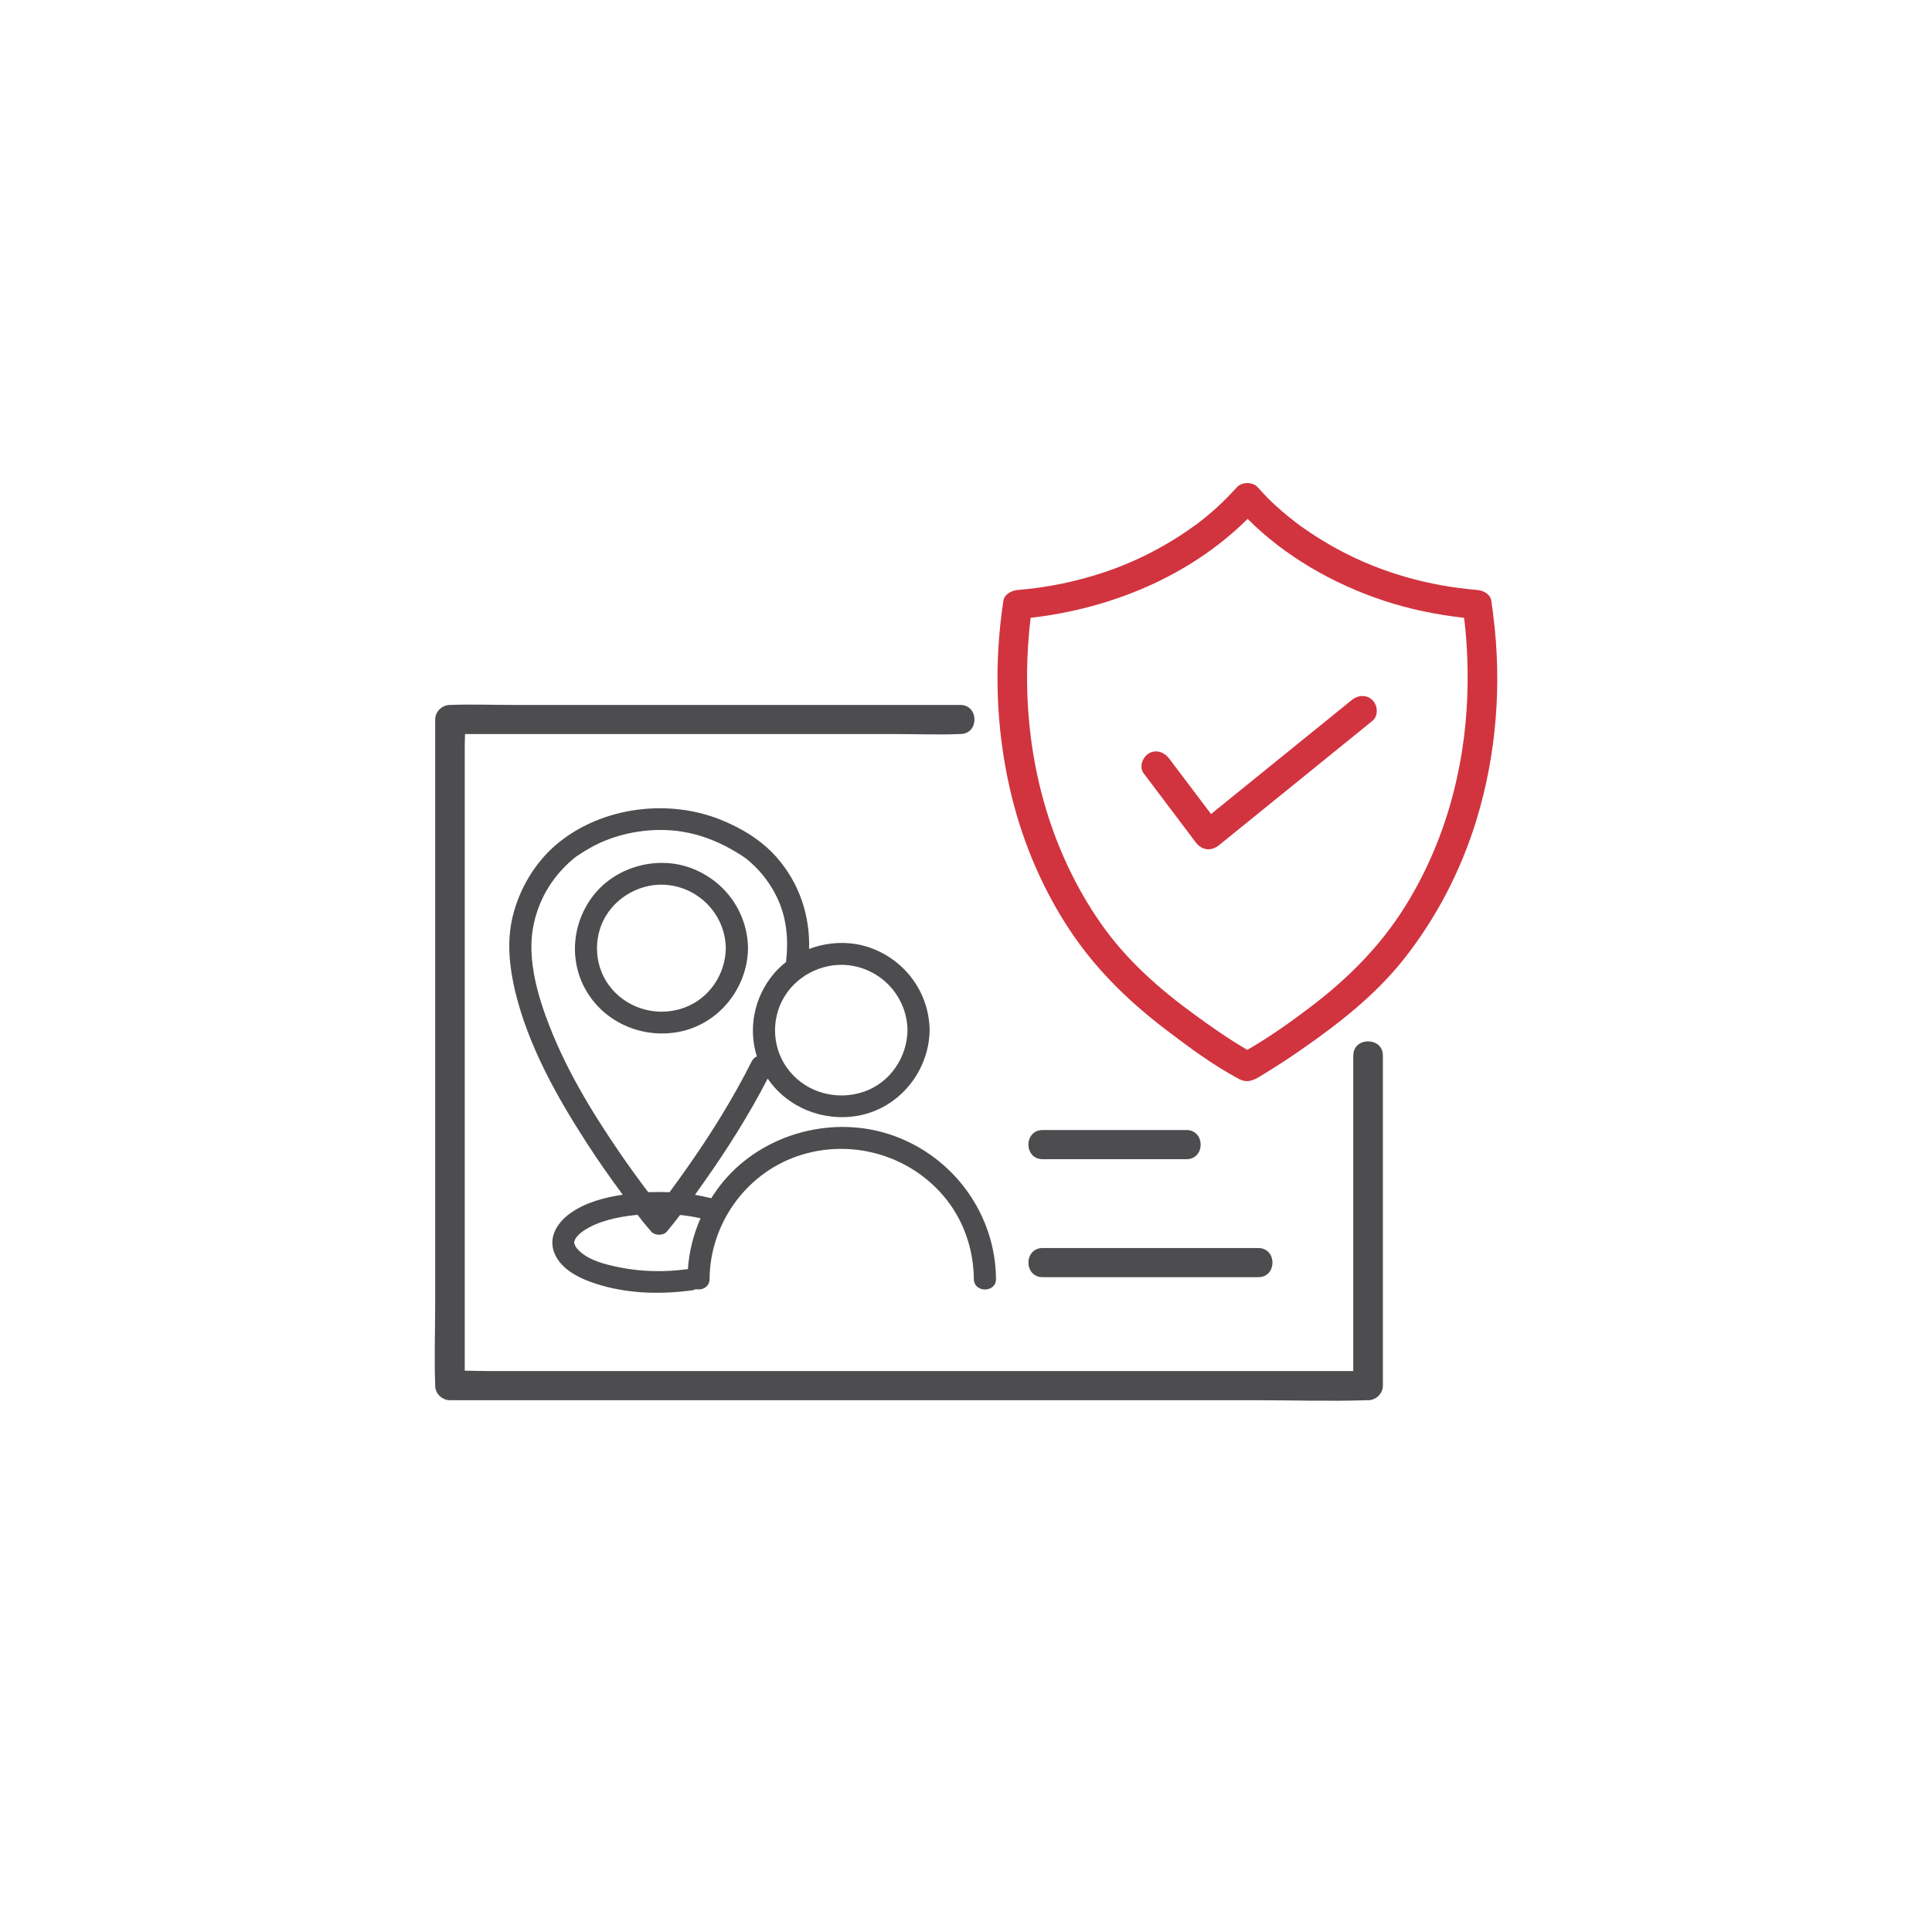
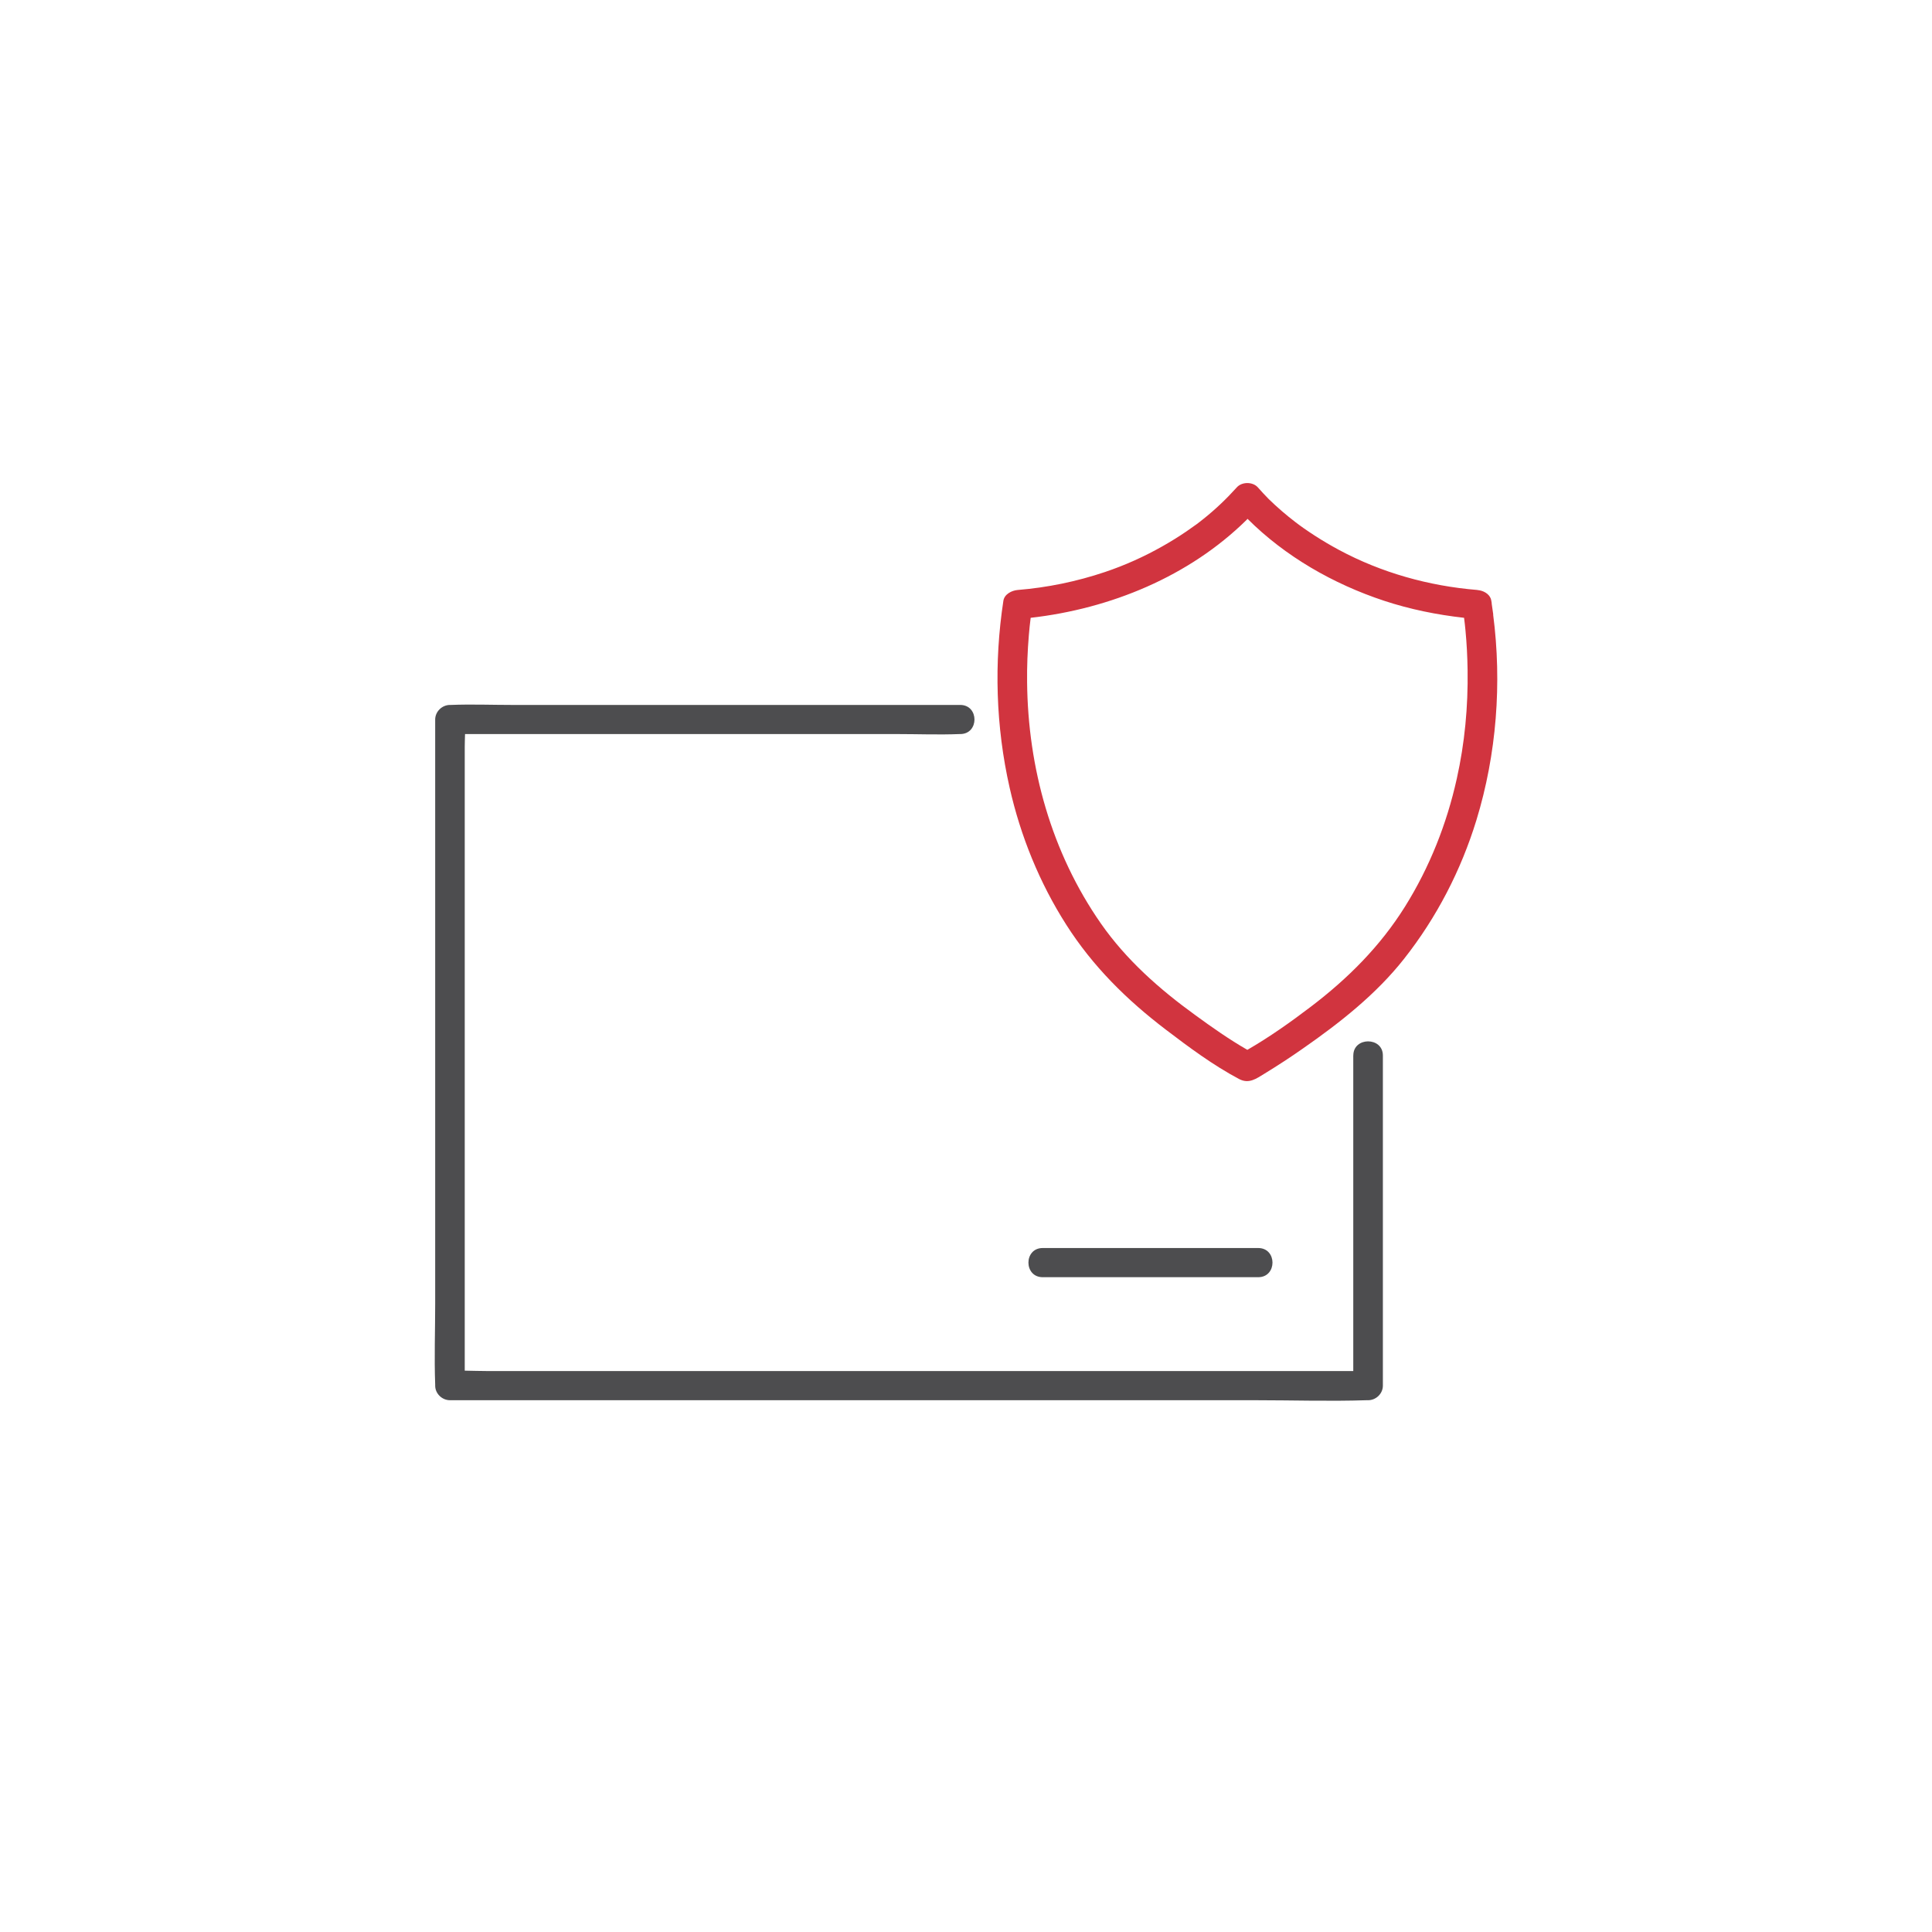
<svg xmlns="http://www.w3.org/2000/svg" width="40" height="40" viewBox="0 0 40 40" fill="none">
  <rect width="40" height="40" fill="white" />
  <g clip-path="url(#clip0_1_716)">
-     <path d="M21.588 24H24.563C24.957 24 24.957 23.396 24.563 23.396H21.588C21.194 23.396 21.194 24 21.588 24Z" fill="#4D4D4F" />
    <path d="M21.588 26.443H26.05C26.444 26.443 26.444 25.839 26.05 25.839H21.588C21.194 25.839 21.194 26.443 21.588 26.443Z" fill="#4D4D4F" />
    <path d="M30.916 12.722C30.906 12.65 30.896 12.579 30.885 12.506C30.885 12.483 30.881 12.462 30.876 12.441V12.435C30.858 12.323 30.754 12.248 30.642 12.224C30.64 12.224 30.639 12.224 30.636 12.223C30.625 12.22 30.614 12.219 30.603 12.218C30.595 12.218 30.587 12.214 30.579 12.214C29.582 12.132 28.602 11.858 27.723 11.386C27.55 11.293 27.382 11.194 27.218 11.088C27.142 11.038 27.066 10.988 26.992 10.936C26.96 10.914 26.929 10.891 26.899 10.869C26.885 10.86 26.836 10.823 26.823 10.812C26.628 10.663 26.441 10.502 26.265 10.33C26.187 10.252 26.115 10.171 26.041 10.089C25.936 9.972 25.713 9.972 25.608 10.089C25.393 10.328 25.163 10.547 24.912 10.747C24.886 10.768 24.86 10.788 24.833 10.809C24.824 10.815 24.784 10.845 24.774 10.854C24.704 10.905 24.633 10.955 24.561 11.004C24.4 11.113 24.235 11.216 24.066 11.311C23.686 11.526 23.288 11.705 22.874 11.844C22.29 12.04 21.684 12.165 21.069 12.215C20.948 12.225 20.795 12.301 20.774 12.438C20.578 13.721 20.616 15.039 20.903 16.307C21.128 17.306 21.521 18.276 22.075 19.144C22.623 20.005 23.327 20.701 24.139 21.319C24.617 21.683 25.12 22.057 25.654 22.34C25.859 22.448 26.012 22.331 26.178 22.23C26.449 22.064 26.714 21.892 26.973 21.71C27.739 21.177 28.492 20.585 29.07 19.851C29.745 18.994 30.248 18.02 30.567 16.982C30.986 15.615 31.098 14.141 30.914 12.725L30.916 12.722ZM30.161 16.123C29.953 17.059 29.598 17.956 29.088 18.772C28.576 19.59 27.911 20.256 27.142 20.841C26.723 21.16 26.284 21.471 25.825 21.736C25.451 21.521 25.092 21.269 24.747 21.017C24.005 20.48 23.316 19.871 22.792 19.119C21.768 17.649 21.282 15.892 21.265 14.124C21.261 13.8 21.274 13.477 21.301 13.153C21.31 13.033 21.324 12.912 21.339 12.791C22.993 12.603 24.618 11.935 25.806 10.767C25.815 10.759 25.822 10.751 25.829 10.742C26.61 11.522 27.606 12.091 28.655 12.438C29.192 12.615 29.748 12.728 30.312 12.791C30.323 12.878 30.333 12.964 30.341 13.051C30.367 13.324 30.381 13.598 30.385 13.872C30.396 14.632 30.326 15.384 30.161 16.123Z" fill="#D1343F" />
-     <path d="M27.984 14.496C27.055 15.248 26.127 16 25.199 16.752C25.157 16.786 25.115 16.82 25.074 16.854C24.785 16.471 24.496 16.088 24.207 15.706C24.109 15.575 23.942 15.509 23.788 15.597C23.657 15.672 23.578 15.878 23.678 16.01C24.037 16.485 24.397 16.962 24.755 17.438C24.88 17.605 25.071 17.632 25.237 17.5C26.165 16.747 27.093 15.995 28.022 15.243C28.153 15.137 28.285 15.03 28.416 14.923C28.543 14.819 28.525 14.603 28.416 14.496C28.29 14.371 28.111 14.392 27.982 14.496H27.984Z" fill="#D1343F" />
-     <path d="M14.049 21.365C14.883 21.208 15.476 20.457 15.487 19.633C15.477 18.889 15.012 18.234 14.306 17.972C13.613 17.715 12.786 17.935 12.318 18.499C11.84 19.075 11.762 19.9 12.155 20.542C12.545 21.182 13.308 21.504 14.049 21.365ZM12.668 20.476C12.308 20.059 12.261 19.438 12.54 18.969C12.822 18.496 13.398 18.23 13.946 18.341C14.573 18.468 15.018 19.005 15.027 19.633C15.019 20.171 14.685 20.676 14.164 20.864C13.632 21.057 13.035 20.902 12.668 20.476Z" fill="#4D4D4F" />
-     <path d="M11.501 25.996C11.676 26.342 12.107 26.515 12.46 26.616C13.068 26.788 13.719 26.799 14.342 26.713C14.364 26.71 14.384 26.701 14.402 26.691C14.532 26.72 14.69 26.649 14.691 26.479C14.7 25.357 15.42 24.315 16.504 23.939C17.58 23.567 18.784 23.89 19.522 24.746C19.939 25.227 20.157 25.849 20.162 26.479C20.164 26.77 20.623 26.771 20.621 26.479C20.611 25.159 19.767 23.972 18.51 23.517C17.273 23.069 15.82 23.456 14.98 24.456C14.886 24.568 14.803 24.686 14.725 24.808C14.614 24.781 14.502 24.756 14.389 24.737C14.45 24.653 14.51 24.568 14.57 24.482C15.056 23.794 15.508 23.08 15.894 22.331C16.303 22.931 17.045 23.23 17.769 23.099C18.625 22.943 19.236 22.173 19.247 21.328C19.237 20.57 18.763 19.901 18.044 19.632C17.628 19.476 17.161 19.492 16.751 19.648C16.772 18.951 16.546 18.278 16.074 17.743C15.765 17.395 15.354 17.146 14.922 16.972C13.834 16.535 12.488 16.705 11.572 17.44C11.092 17.826 10.752 18.394 10.612 18.986C10.49 19.495 10.547 20.03 10.668 20.533C10.94 21.657 11.529 22.708 12.155 23.675C12.389 24.036 12.636 24.389 12.893 24.735C12.51 24.793 12.118 24.896 11.807 25.119C11.52 25.323 11.328 25.652 11.501 25.994V25.996ZM17.688 20.003C18.327 20.136 18.78 20.688 18.789 21.33C18.781 21.889 18.429 22.417 17.885 22.603C17.336 22.79 16.723 22.631 16.353 22.186C15.989 21.75 15.946 21.119 16.239 20.636C16.532 20.152 17.126 19.886 17.689 20.003H17.688ZM11.305 21.056C11.138 20.596 11.007 20.112 11.002 19.621C10.996 19.084 11.19 18.535 11.545 18.108C11.618 18.02 11.697 17.937 11.781 17.859C11.811 17.833 11.84 17.806 11.871 17.781C11.882 17.771 11.894 17.763 11.905 17.753C11.912 17.747 11.934 17.731 11.939 17.728C12.128 17.599 12.329 17.484 12.542 17.399C13.032 17.204 13.597 17.135 14.122 17.218C14.546 17.286 14.934 17.449 15.295 17.675C15.422 17.754 15.453 17.775 15.567 17.879C15.782 18.075 15.954 18.308 16.081 18.568C16.286 18.986 16.327 19.437 16.276 19.894C16.276 19.901 16.276 19.908 16.276 19.916C16.18 19.991 16.092 20.075 16.014 20.168C15.614 20.646 15.487 21.294 15.67 21.873C15.628 21.89 15.59 21.922 15.563 21.975C15.17 22.757 14.703 23.503 14.197 24.22C14.087 24.376 13.976 24.529 13.862 24.683C13.715 24.677 13.567 24.677 13.421 24.683C13.219 24.416 13.022 24.146 12.833 23.87C12.231 22.991 11.667 22.058 11.306 21.055L11.305 21.056ZM11.895 25.691C11.914 25.627 11.989 25.544 12.079 25.484C12.384 25.279 12.784 25.196 13.146 25.157C13.164 25.155 13.182 25.155 13.201 25.152C13.284 25.261 13.368 25.369 13.46 25.47C13.468 25.478 13.475 25.488 13.482 25.498C13.557 25.586 13.733 25.586 13.807 25.498C13.901 25.385 13.992 25.271 14.08 25.155C14.222 25.169 14.364 25.192 14.504 25.223C14.357 25.555 14.268 25.909 14.242 26.276C14.234 26.276 14.226 26.276 14.218 26.278C13.763 26.34 13.281 26.331 12.831 26.24C12.537 26.181 12.152 26.09 11.948 25.851C11.928 25.828 11.9 25.777 11.898 25.767C11.884 25.731 11.886 25.719 11.894 25.692L11.895 25.691Z" fill="#4D4D4F" />
    <path d="M28.018 21.851V28.386H10.086C9.933 28.386 9.778 28.38 9.622 28.378V15.46C9.622 15.375 9.626 15.287 9.628 15.198H18.581C19.007 15.198 19.437 15.215 19.862 15.198C19.868 15.198 19.874 15.198 19.88 15.198C20.274 15.198 20.274 14.595 19.88 14.595H10.615C10.189 14.595 9.759 14.578 9.334 14.595C9.328 14.595 9.322 14.595 9.316 14.595C9.151 14.595 9.01 14.734 9.01 14.897V26.988C9.01 27.545 8.989 28.107 9.01 28.664C9.01 28.672 9.01 28.68 9.01 28.689C9.01 28.852 9.151 28.99 9.316 28.99H25.991C26.756 28.99 27.528 29.015 28.294 28.99C28.303 28.99 28.314 28.99 28.325 28.99C28.491 28.99 28.631 28.852 28.631 28.689V21.852C28.631 21.463 28.019 21.463 28.019 21.852L28.018 21.851Z" fill="#4D4D4F" />
  </g>
  <defs>
    <clipPath id="clip0_1_716">
      <rect width="22" height="19" fill="white" transform="translate(9 10)" />
    </clipPath>
  </defs>
</svg>